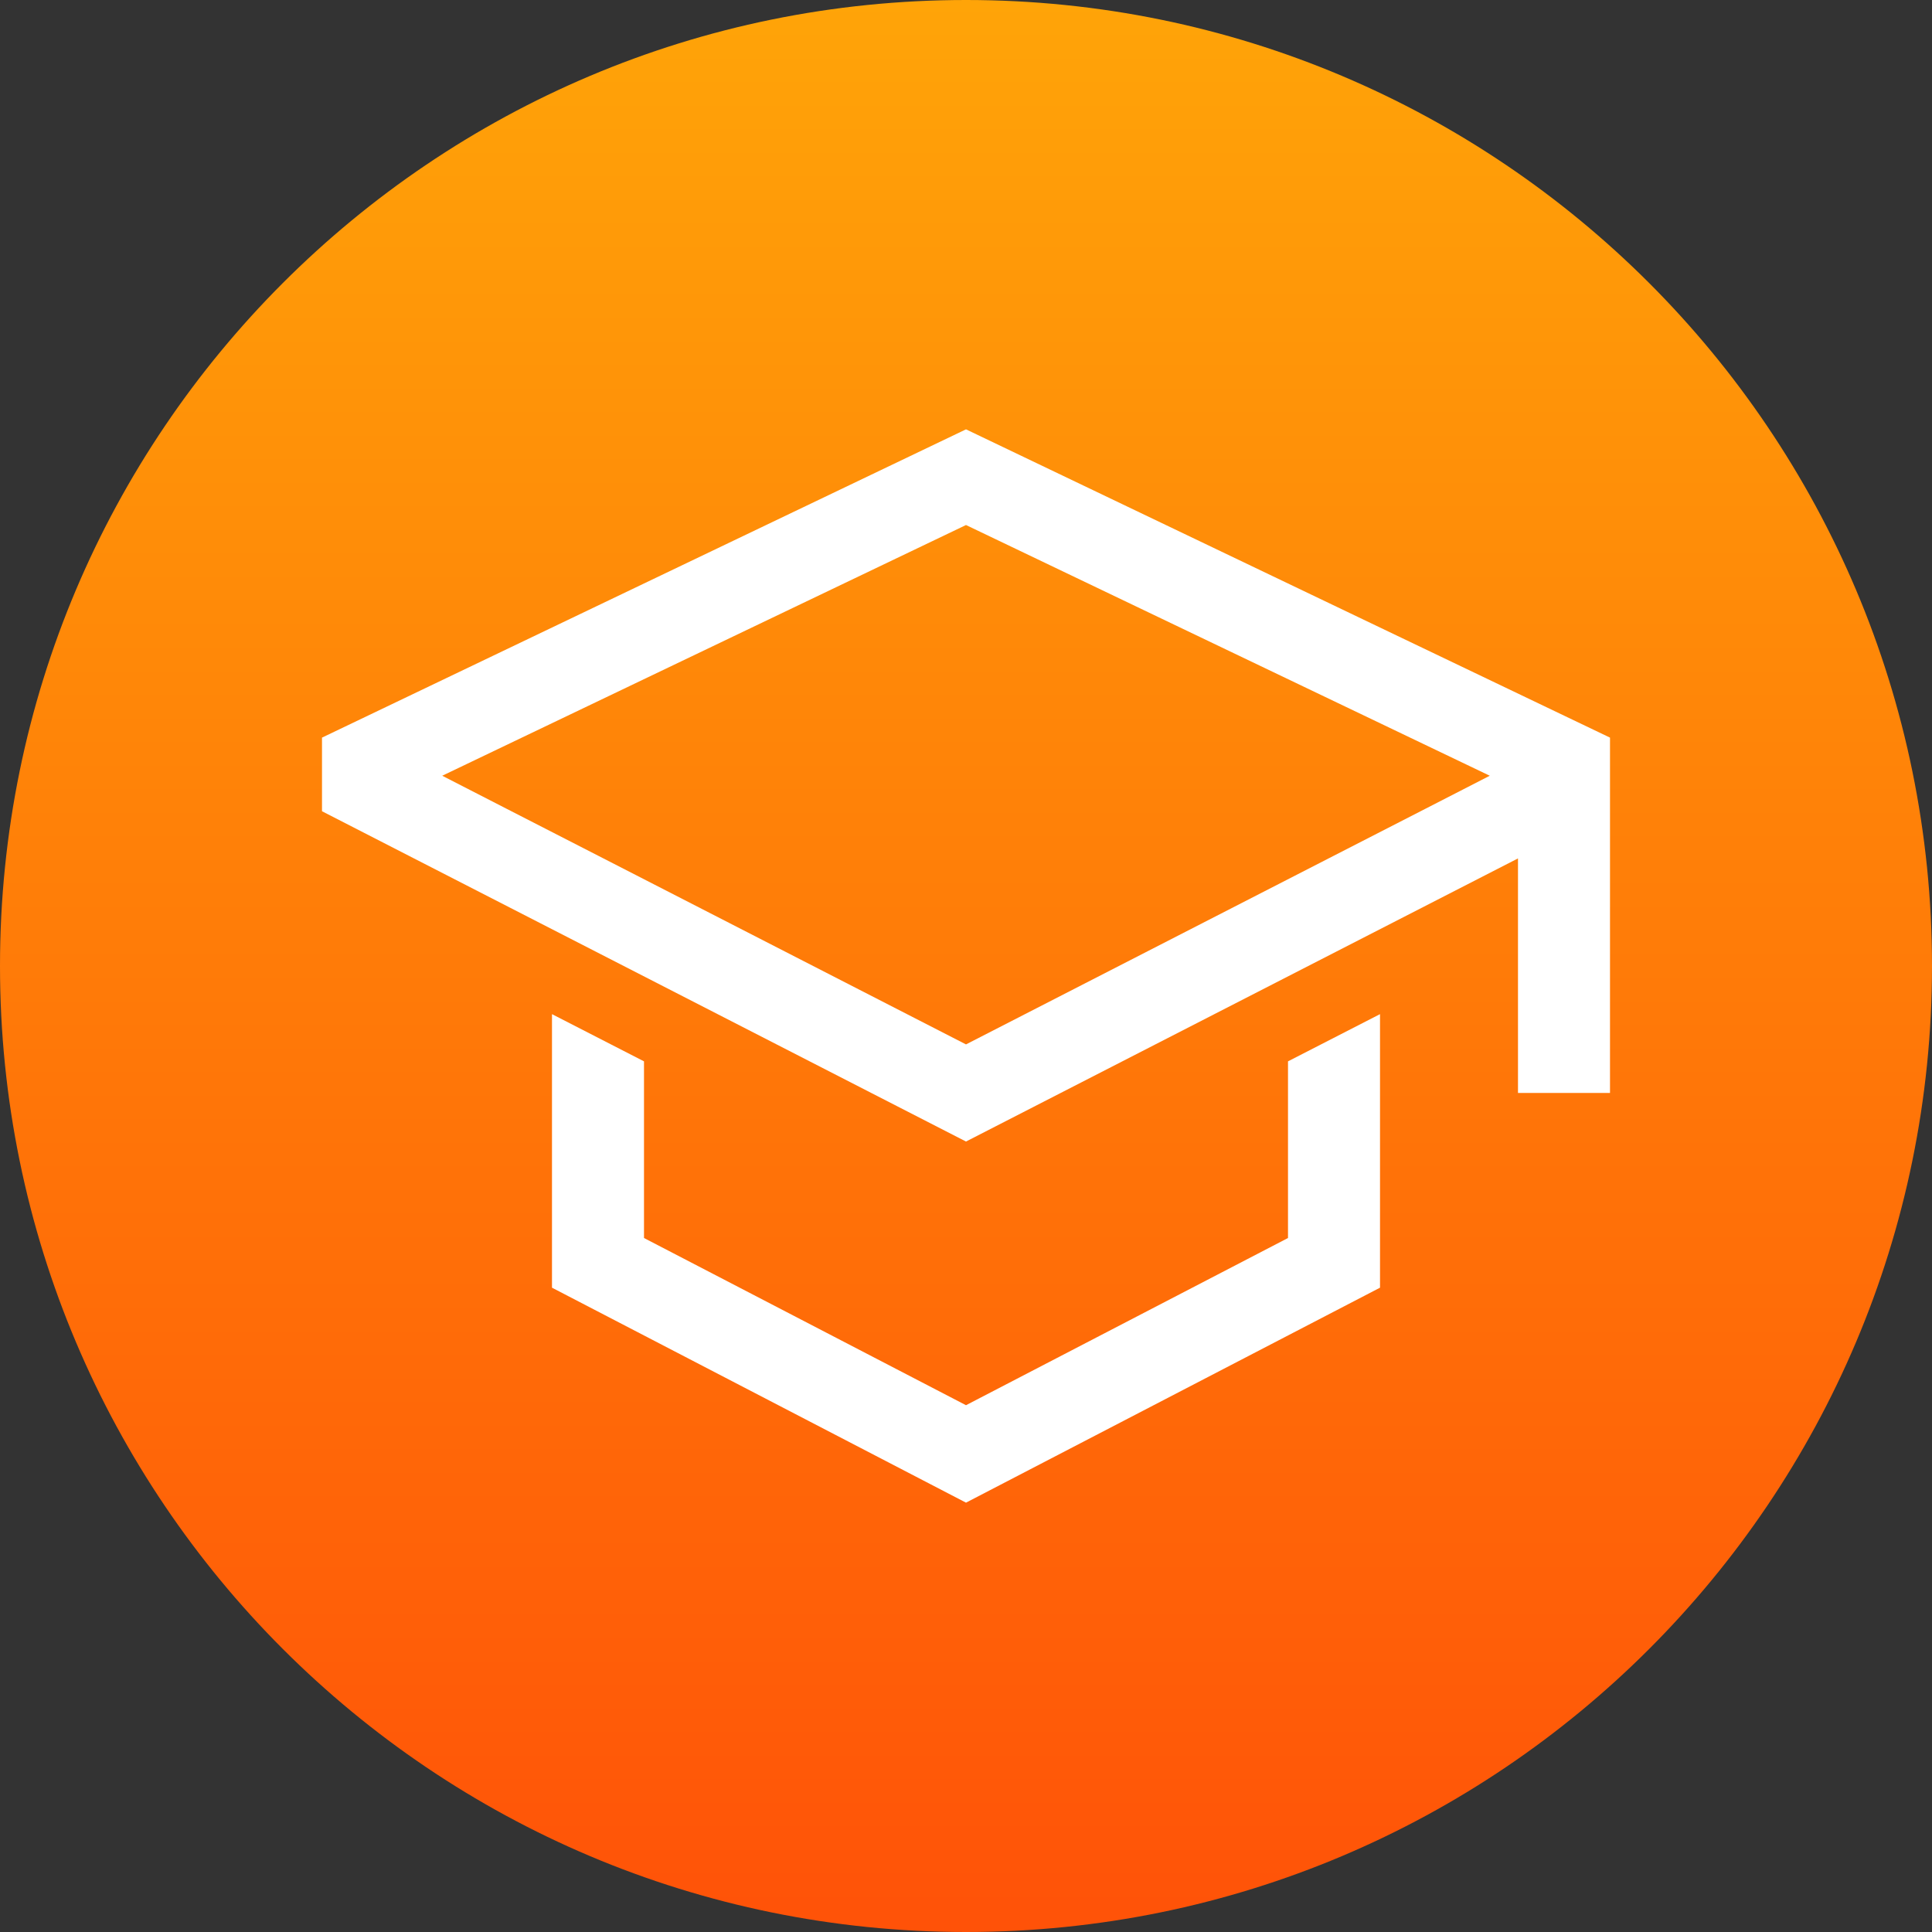
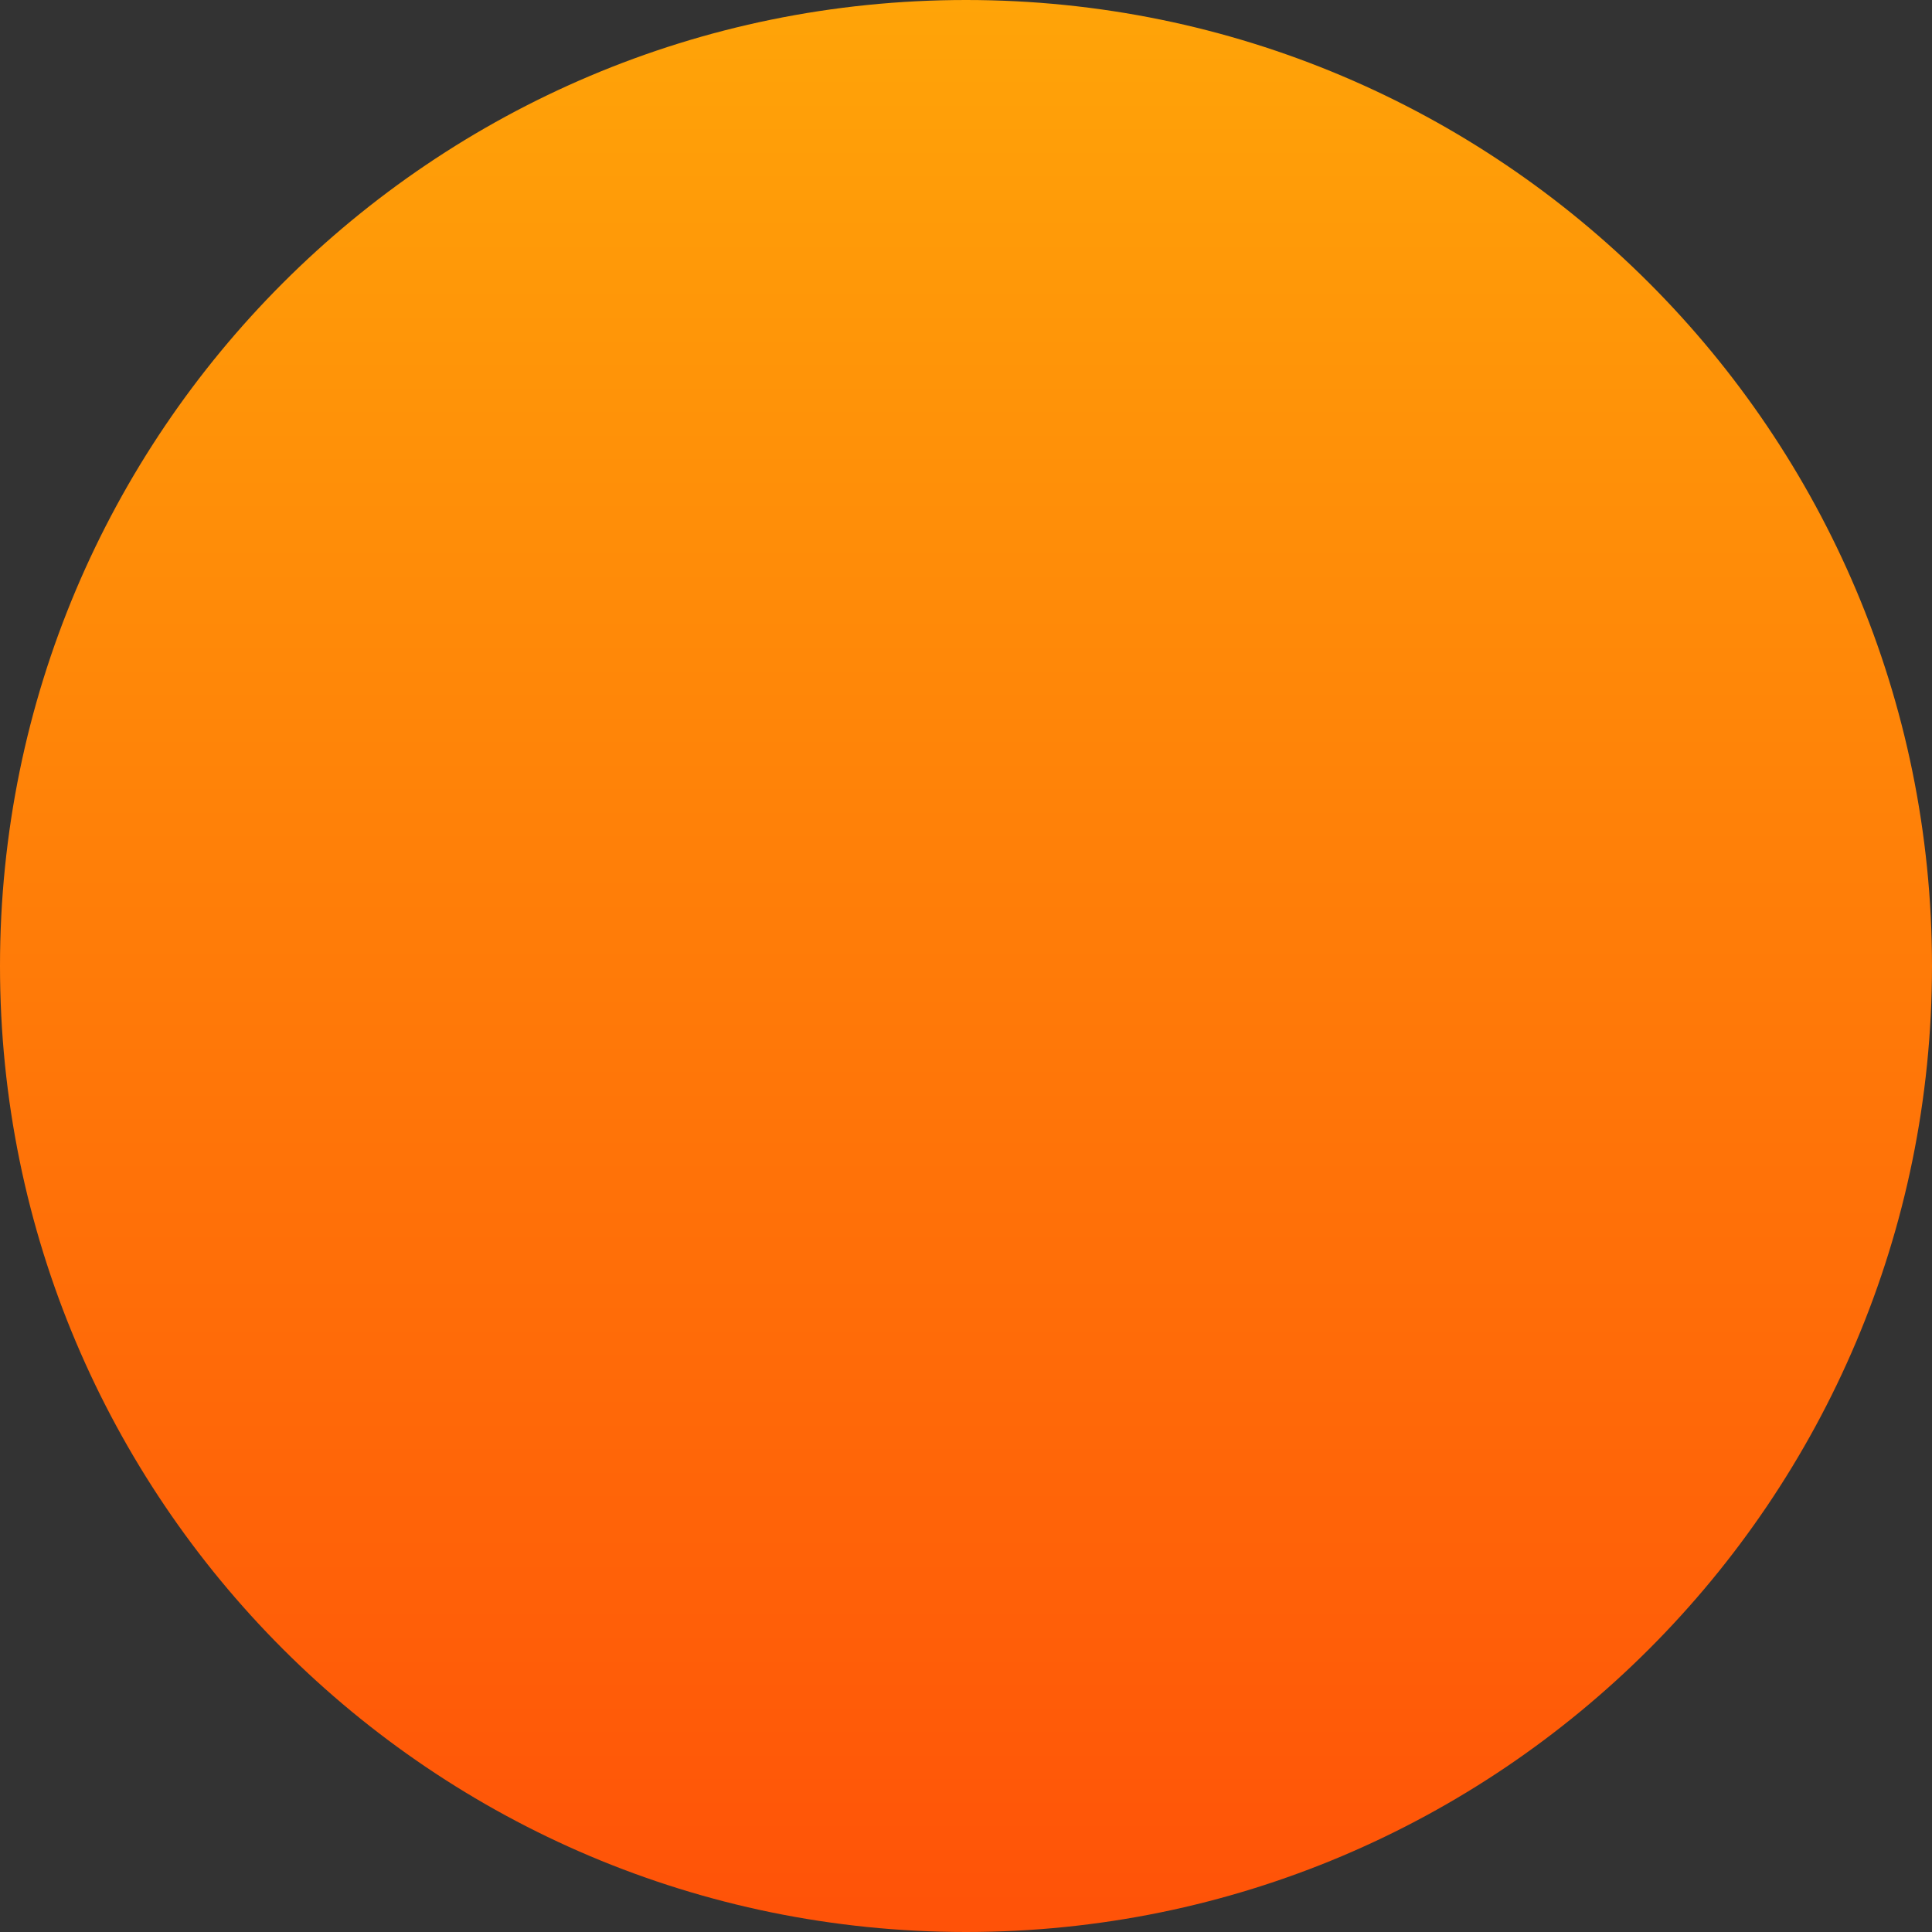
<svg xmlns="http://www.w3.org/2000/svg" width="48" height="48" viewBox="0 0 48 48" fill="none">
  <rect x="0" y="0" width="48" height="48" fill="#333333" stroke="none" />
  <path d="M0 24C0 10.745 10.745 0 24 0C37.255 0 48 10.745 48 24C48 37.255 37.255 48 24 48C10.745 48 0 37.255 0 24Z" fill="url(#paint0_linear)" />
-   <path fill-rule="evenodd" clip-rule="evenodd" d="M8 18.326L24 10.667L40 18.326V27.154H37.714V21.327L24 28.361L8 20.155V18.326ZM33.143 21.258L35.429 20.086L37.013 19.273L24 13.044L10.987 19.273L12.571 20.086L14.857 21.258L24 25.948L33.143 21.258ZM24 34.912L32 30.758V26.369L34.286 25.196V31.992L24 37.333L13.714 31.992V25.196L16 26.369V30.758L24 34.912Z" fill="white" />
  <defs>
    <linearGradient id="paint0_linear" x1="48" y1="48" x2="48" y2="0" gradientUnits="userSpaceOnUse">
      <stop stop-color="#FF5208" />
      <stop offset="1" stop-color="#FFA408" />
    </linearGradient>
  </defs>
</svg>